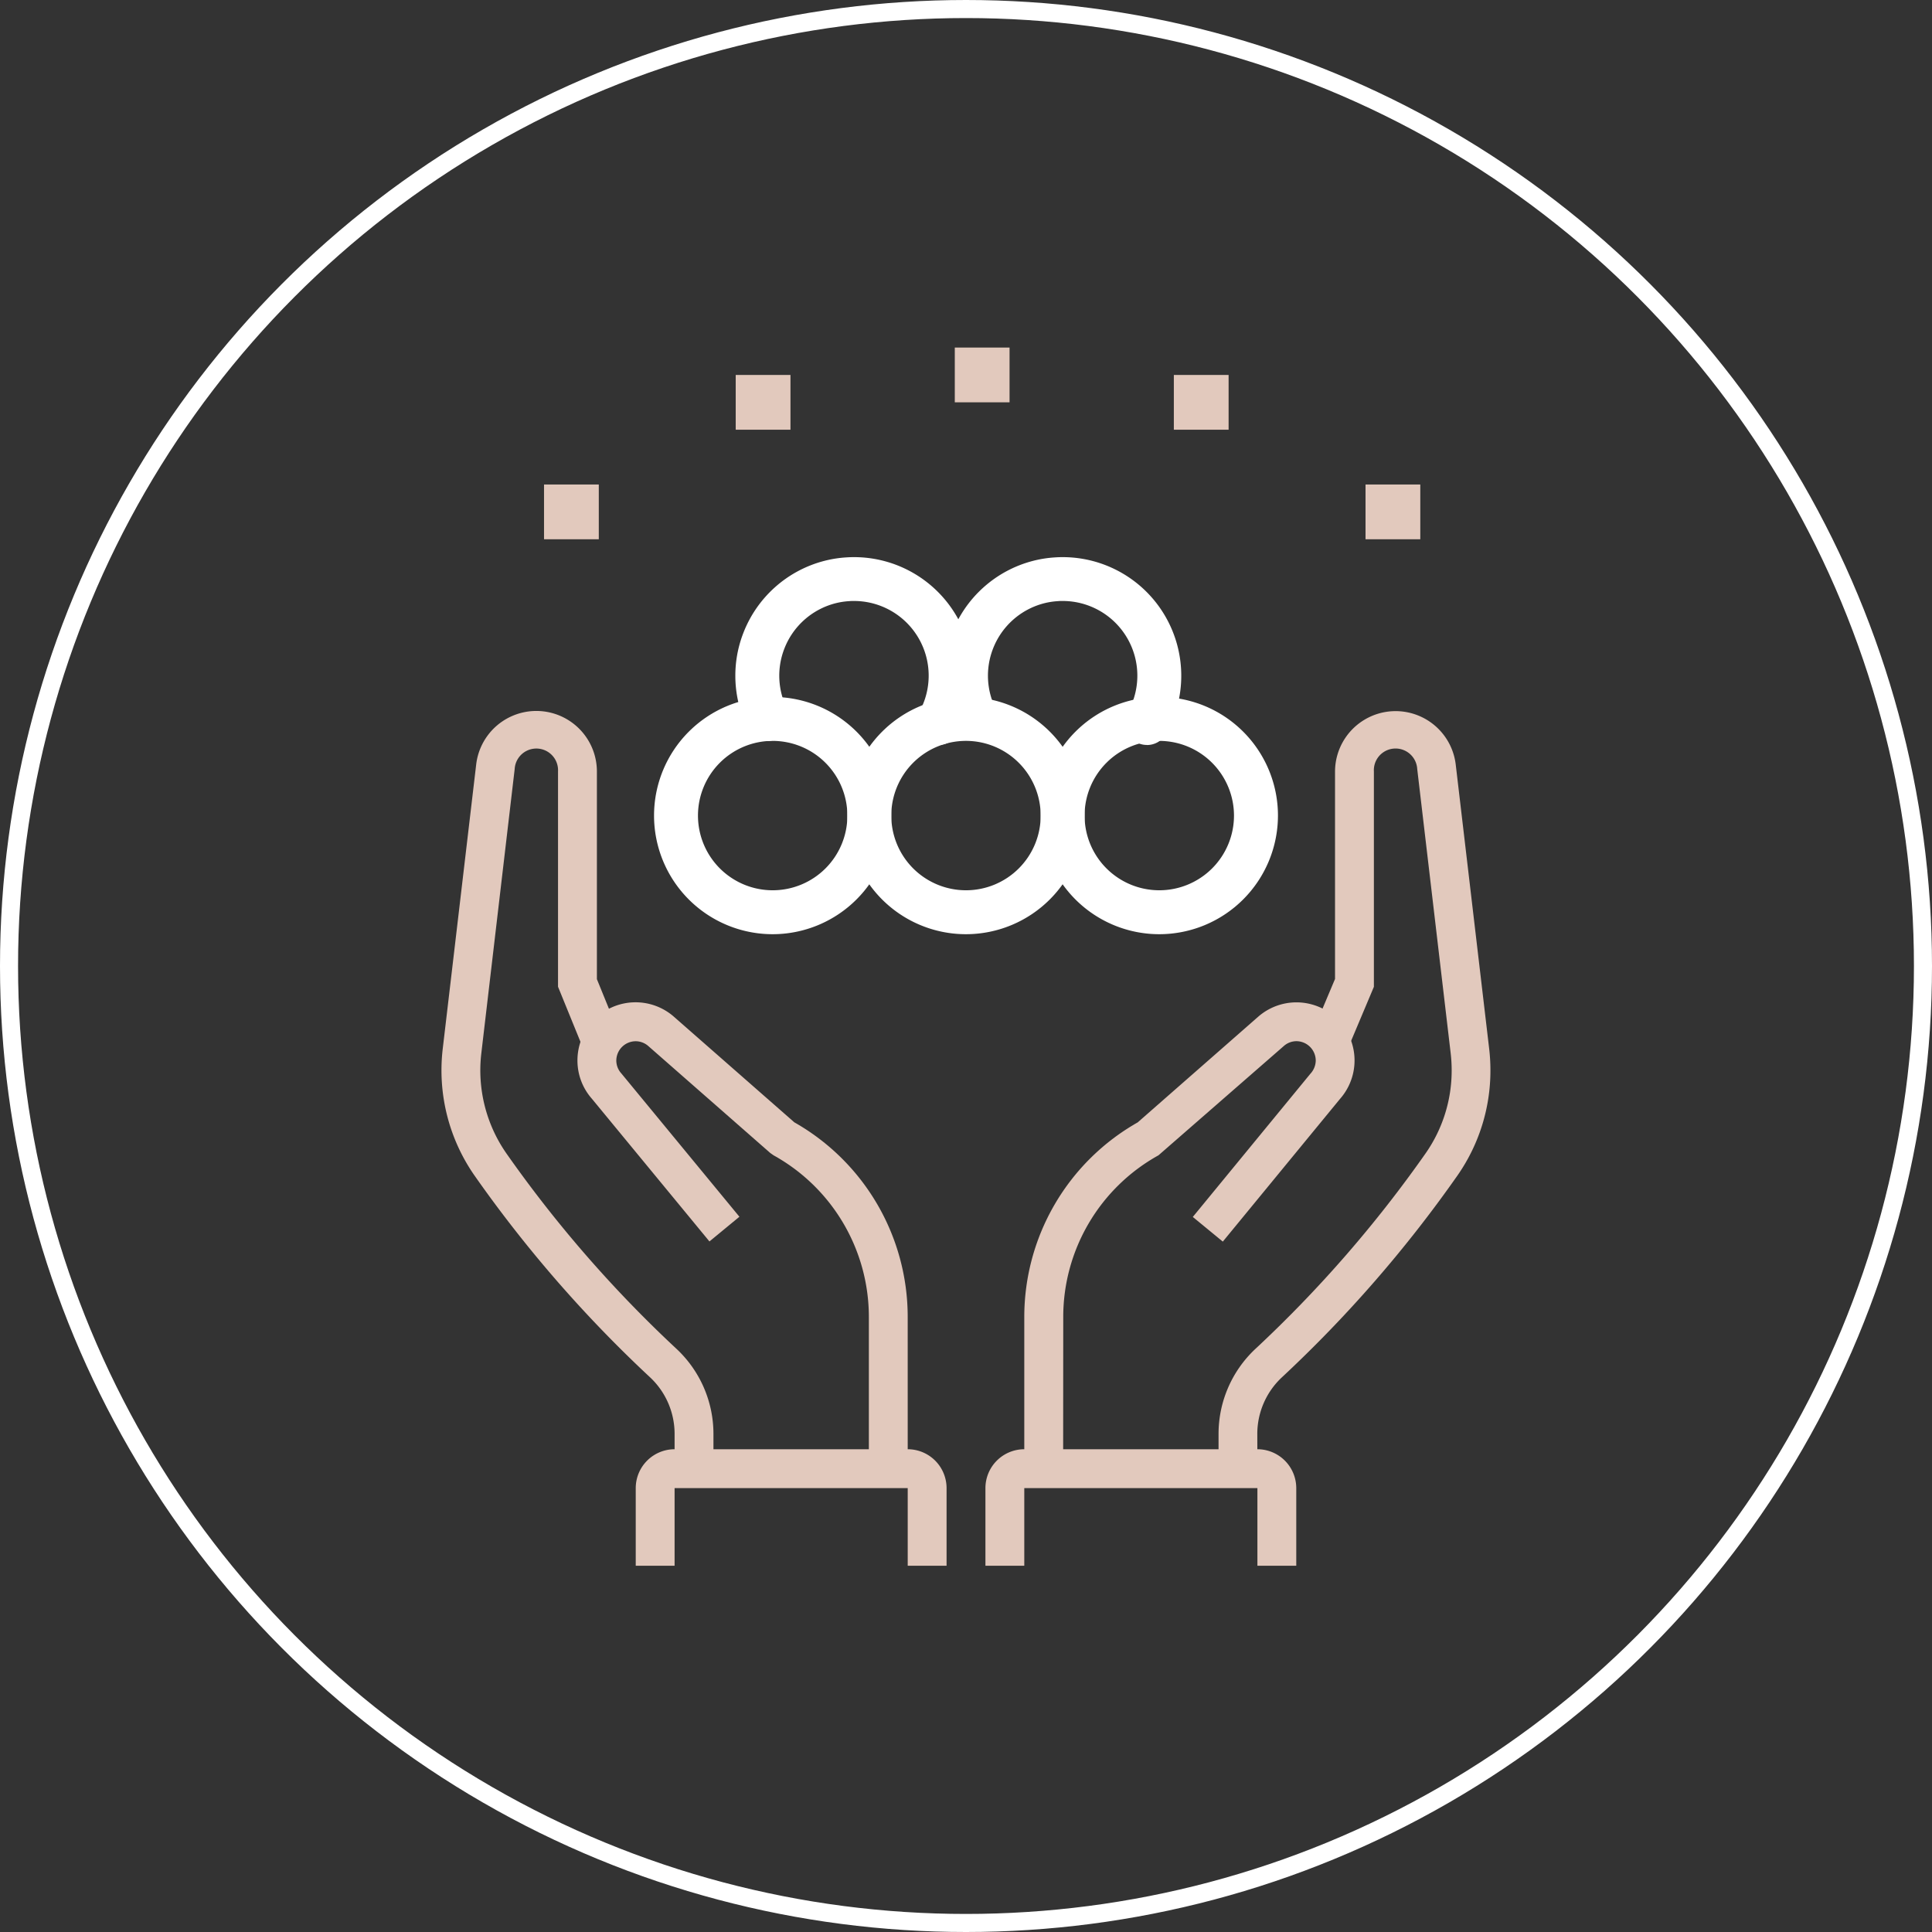
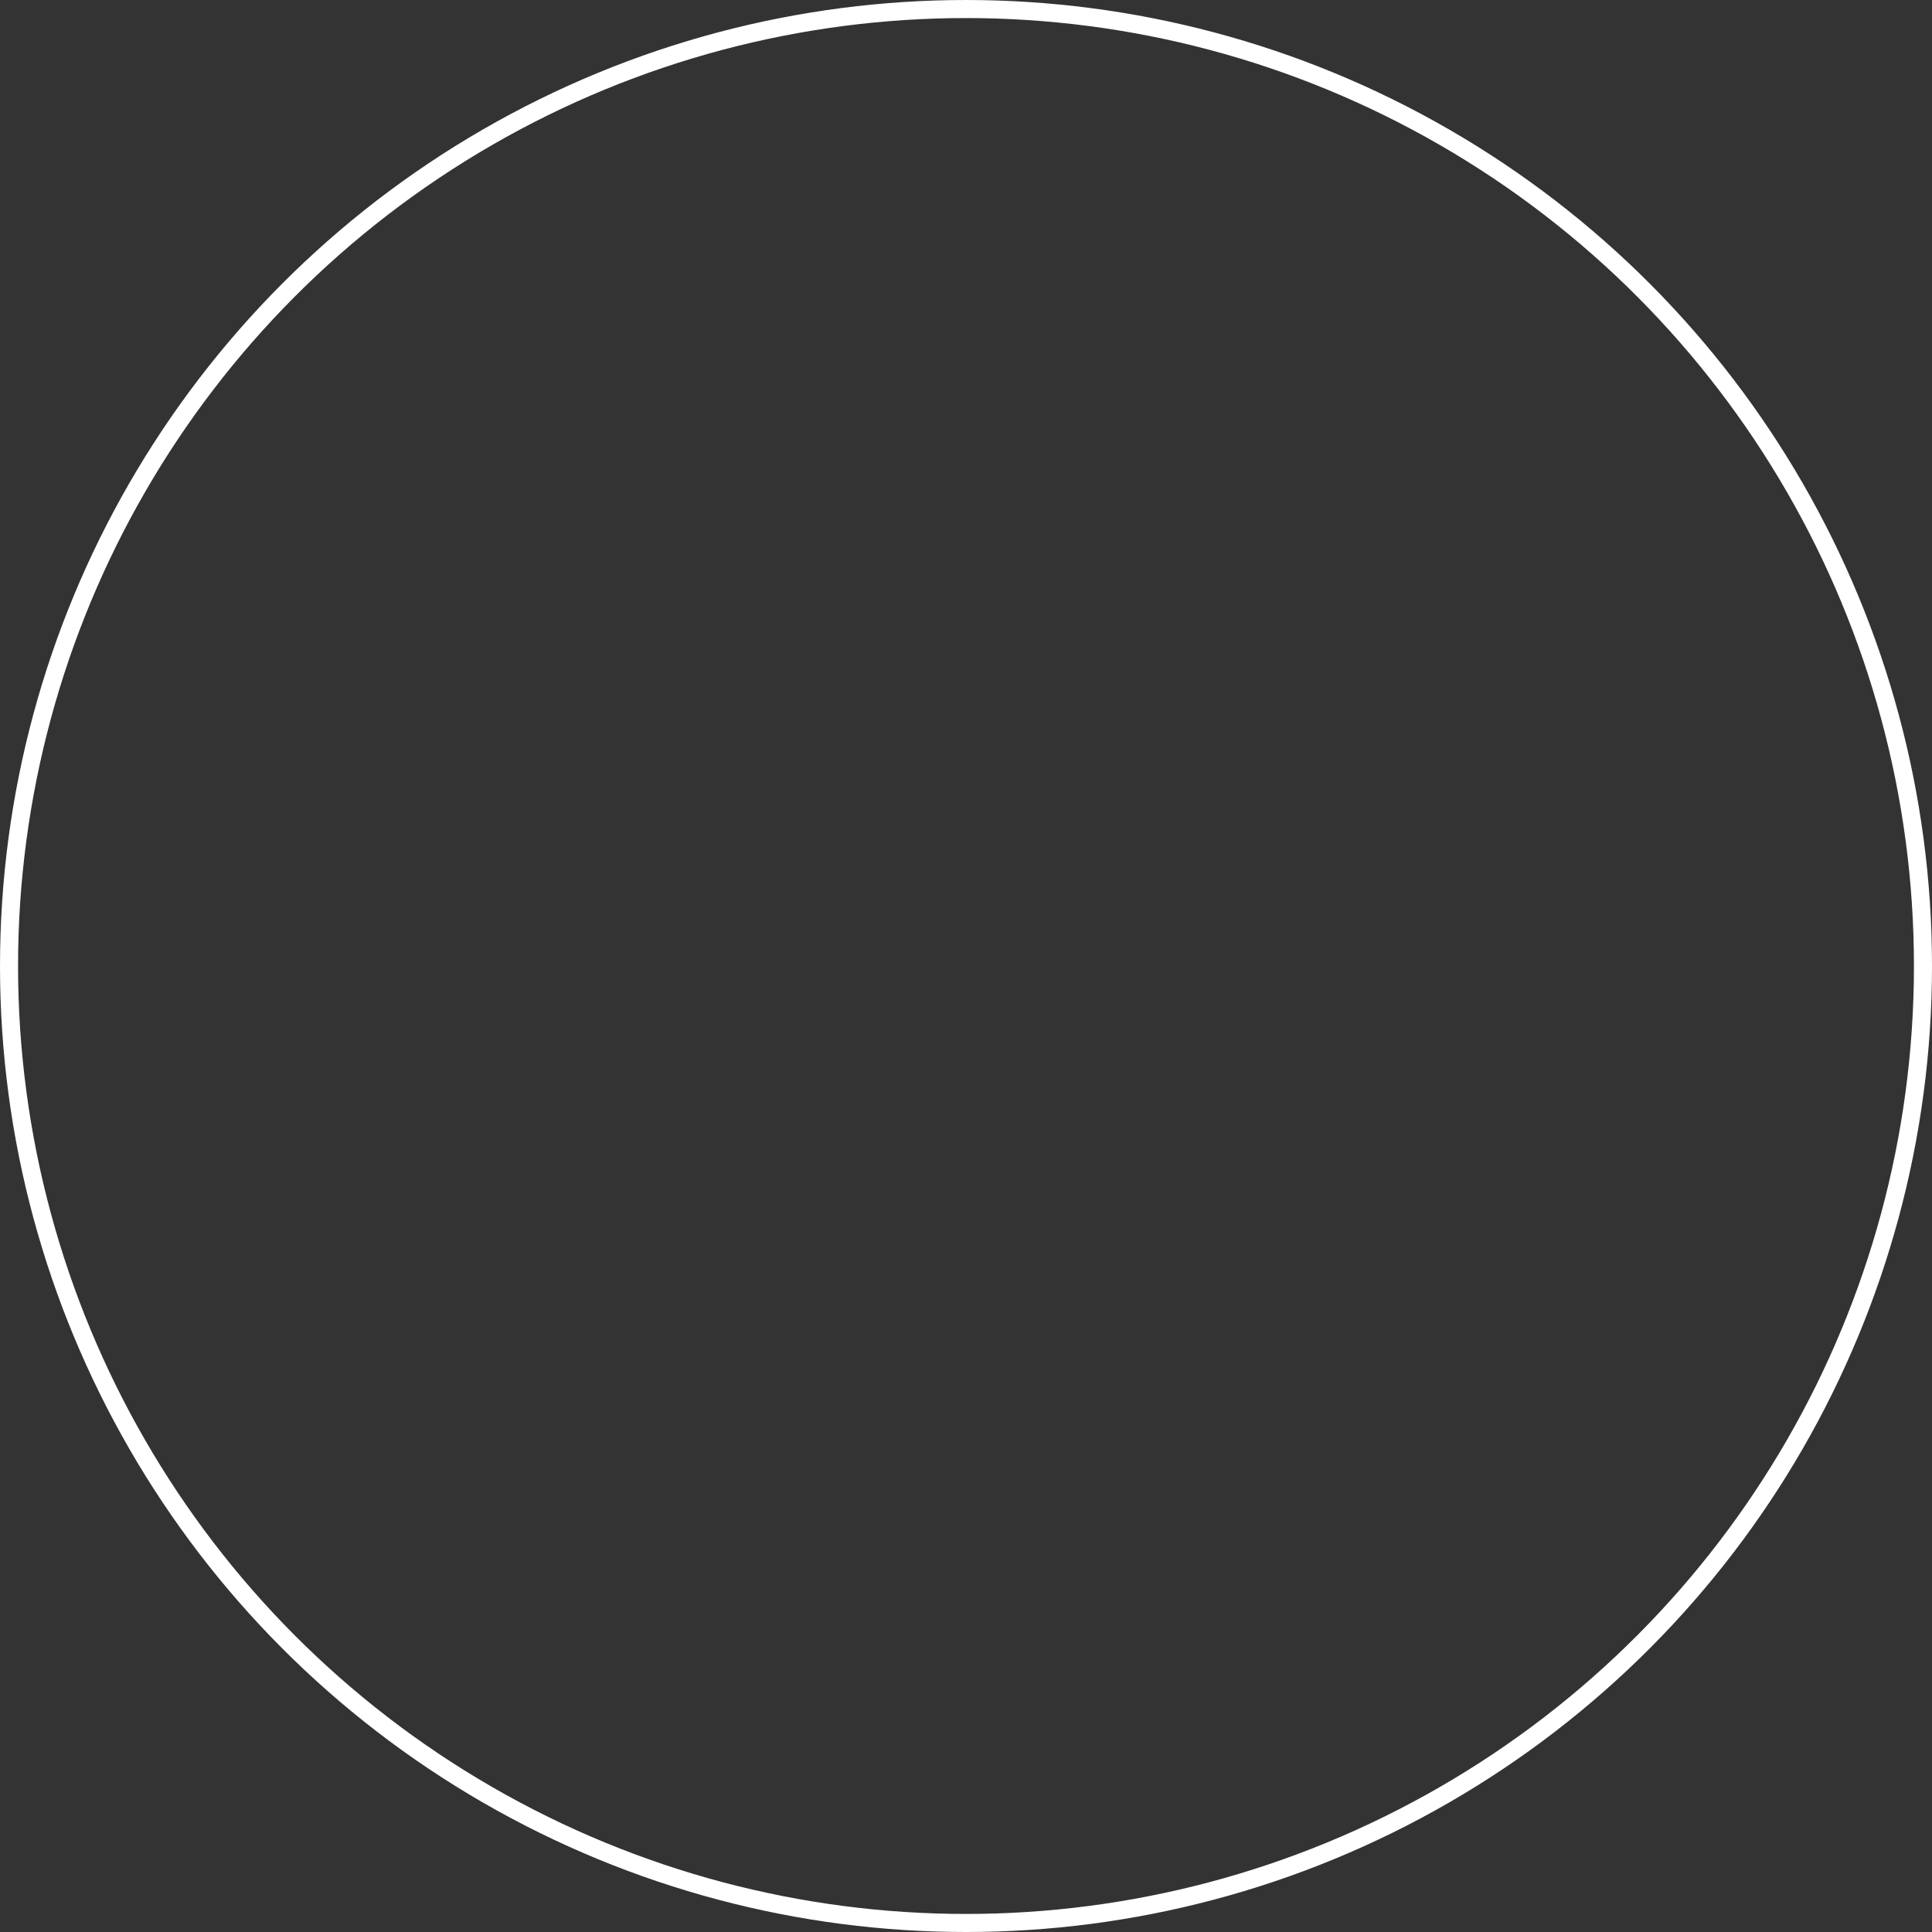
<svg xmlns="http://www.w3.org/2000/svg" width="107" height="107" viewBox="0 0 107 107">
  <rect x="0" y="0" width="107" height="107" fill="#333333" stroke="none" />
  <defs>
    <clipPath id="clip-path">
-       <rect id="사각형_31530" data-name="사각형 31530" width="58.099" height="67.465" fill="#e2c9bd" />
-     </clipPath>
+       </clipPath>
  </defs>
  <g id="그룹_21193" data-name="그룹 21193" transform="translate(-906.5 -1349.353)">
    <g id="타원_6389" data-name="타원 6389" transform="translate(906.5 1349.353)" fill="none" stroke="#fff" stroke-width="1">
      <circle cx="53.5" cy="53.5" r="53.5" stroke="none" />
      <circle cx="53.5" cy="53.5" r="53" fill="none" />
    </g>
    <g id="그룹_21176" data-name="그룹 21176" transform="translate(930.95 1368.603)">
      <g id="그룹_21175" data-name="그룹 21175" clip-path="url(#clip-path)">
        <path id="패스_14830" data-name="패스 14830" d="M63.179,99.606a6.57,6.57,0,1,1,6.57-6.57,6.577,6.577,0,0,1-6.57,6.57m0-10.707a4.137,4.137,0,1,0,4.137,4.137A4.142,4.142,0,0,0,63.179,88.9" transform="translate(-44.836 -67.117)" fill="#fff" />
        <path id="패스_14831" data-name="패스 14831" d="M111.021,99.606a6.57,6.57,0,1,1,6.57-6.57,6.577,6.577,0,0,1-6.57,6.57m0-10.707a4.137,4.137,0,1,0,4.137,4.137,4.142,4.142,0,0,0-4.137-4.137" transform="translate(-81.972 -67.117)" fill="#fff" />
-         <path id="패스_14832" data-name="패스 14832" d="M87.968,62.248a1.217,1.217,0,0,1-1.058-1.814,4.136,4.136,0,0,0-3.609-6.16c-.088,0-.174,0-.261.009a4.052,4.052,0,0,0-.775.121,4.137,4.137,0,0,0-2.831,2.541,4.13,4.13,0,0,0,.169,3.319,1.216,1.216,0,1,1-2.172,1.1,6.578,6.578,0,0,1-.7-2.948,6.5,6.5,0,0,1,.428-2.33,6.571,6.571,0,0,1,4.5-4.033,6.472,6.472,0,0,1,1.225-.193c.129-.009.271-.014.418-.014a6.568,6.568,0,0,1,5.728,9.787,1.215,1.215,0,0,1-1.061.619" transform="translate(-60.456 -40.24)" fill="#fff" />
        <path id="패스_14833" data-name="패스 14833" d="M139.611,62.248a1.216,1.216,0,0,1-1.058-1.814,4.136,4.136,0,0,0-3.609-6.16c-.088,0-.174,0-.261.009a4.044,4.044,0,0,0-.775.121,4.137,4.137,0,0,0-2.831,2.541,4.13,4.13,0,0,0,.169,3.319,1.216,1.216,0,1,1-2.172,1.1,6.578,6.578,0,0,1-.7-2.948,6.5,6.5,0,0,1,.428-2.33,6.571,6.571,0,0,1,4.5-4.033,6.46,6.46,0,0,1,1.225-.193c.129-.009.271-.014.418-.014a6.569,6.569,0,0,1,5.727,9.787,1.216,1.216,0,0,1-1.061.619" transform="translate(-100.542 -40.24)" fill="#fff" />
-         <path id="패스_14834" data-name="패스 14834" d="M158.865,99.606a6.57,6.57,0,1,1,6.57-6.57,6.577,6.577,0,0,1-6.57,6.57m0-10.707A4.137,4.137,0,1,0,163,93.037a4.142,4.142,0,0,0-4.137-4.137" transform="translate(-119.108 -67.117)" fill="#fff" />
        <path id="패스_14835" data-name="패스 14835" d="M15.063,131.888H12.911v-1.923a4.29,4.29,0,0,0-1.35-3.125,70.921,70.921,0,0,1-9.743-11.2A10.2,10.2,0,0,1,.07,108.635L1.923,92.889a3.354,3.354,0,0,1,6.685.392v11.5l1.255,3.084-1.992.811L6.455,105.2V93.281a1.2,1.2,0,0,0-2.4-.141L2.207,108.888a8.049,8.049,0,0,0,1.378,5.528,68.8,68.8,0,0,0,9.445,10.852,6.447,6.447,0,0,1,2.033,4.7Z" transform="translate(0 -69.802)" fill="#e2c9bd" />
        <path id="패스_14836" data-name="패스 14836" d="M51.945,187.864H49.793v-8.4a10.233,10.233,0,0,0-5.274-8.948l-.188-.132-6.744-5.914a1.065,1.065,0,0,0-.705-.274,1.077,1.077,0,0,0-1.076,1.076,1.065,1.065,0,0,0,.273.7l6.545,7.944-1.66,1.368-6.523-7.918a3.191,3.191,0,0,1-.787-2.1,3.219,3.219,0,0,1,5.352-2.419l6.658,5.839a12.385,12.385,0,0,1,6.28,10.773Z" transform="translate(-26.123 -125.779)" fill="#e2c9bd" />
        <path id="패스_14837" data-name="패스 14837" d="M65.292,279.074H63.14v-4.3H50.229v4.3H48.077v-4.3a2.155,2.155,0,0,1,2.152-2.152H63.14a2.155,2.155,0,0,1,2.152,2.152Z" transform="translate(-37.318 -211.609)" fill="#e2c9bd" />
        <path id="패스_14838" data-name="패스 14838" d="M194.46,131.888h-2.152v-1.923a6.448,6.448,0,0,1,2.033-4.7,68.8,68.8,0,0,0,9.445-10.852,8,8,0,0,0,1.433-4.587,8.341,8.341,0,0,0-.055-.942l-1.853-15.745a1.2,1.2,0,0,0-2.4.14v11.926l-1.446,3.432-1.984-.836,1.278-3.031V93.281a3.354,3.354,0,0,1,6.684-.391l1.853,15.746a10.3,10.3,0,0,1,.069,1.193,10.138,10.138,0,0,1-1.818,5.815,70.913,70.913,0,0,1-9.743,11.2,4.29,4.29,0,0,0-1.35,3.125Z" transform="translate(-149.271 -69.802)" fill="#e2c9bd" />
        <path id="패스_14839" data-name="패스 14839" d="M146.383,187.864h-2.152v-8.4a12.385,12.385,0,0,1,6.28-10.773l6.66-5.84a3.218,3.218,0,0,1,4.543,4.542l-6.488,7.9-1.662-1.366L160.073,166a1.1,1.1,0,0,0,.3-.731,1.077,1.077,0,0,0-1.076-1.076,1.059,1.059,0,0,0-.7.274l-6.935,6.047a10.233,10.233,0,0,0-5.273,8.948Z" transform="translate(-111.953 -125.779)" fill="#e2c9bd" />
-         <path id="패스_14840" data-name="패스 14840" d="M151.83,279.074h-2.152v-4.3H136.767v4.3h-2.152v-4.3a2.155,2.155,0,0,1,2.152-2.152h12.911a2.155,2.155,0,0,1,2.152,2.152Z" transform="translate(-104.489 -211.609)" fill="#e2c9bd" />
-         <rect id="사각형_31525" data-name="사각형 31525" width="3.033" height="3.033" transform="translate(5.68 7.583)" fill="#e2c9bd" />
+         <path id="패스_14840" data-name="패스 14840" d="M151.83,279.074v-4.3H136.767v4.3h-2.152v-4.3a2.155,2.155,0,0,1,2.152-2.152h12.911a2.155,2.155,0,0,1,2.152,2.152Z" transform="translate(-104.489 -211.609)" fill="#e2c9bd" />
        <rect id="사각형_31526" data-name="사각형 31526" width="3.033" height="3.033" transform="translate(16.296 1.516)" fill="#e2c9bd" />
        <rect id="사각형_31527" data-name="사각형 31527" width="3.033" height="3.033" transform="translate(28.429)" fill="#e2c9bd" />
        <rect id="사각형_31528" data-name="사각형 31528" width="3.033" height="3.033" transform="translate(51.177 7.583)" fill="#e2c9bd" />
        <rect id="사각형_31529" data-name="사각형 31529" width="3.033" height="3.033" transform="translate(40.561 1.516)" fill="#e2c9bd" />
      </g>
    </g>
  </g>
</svg>